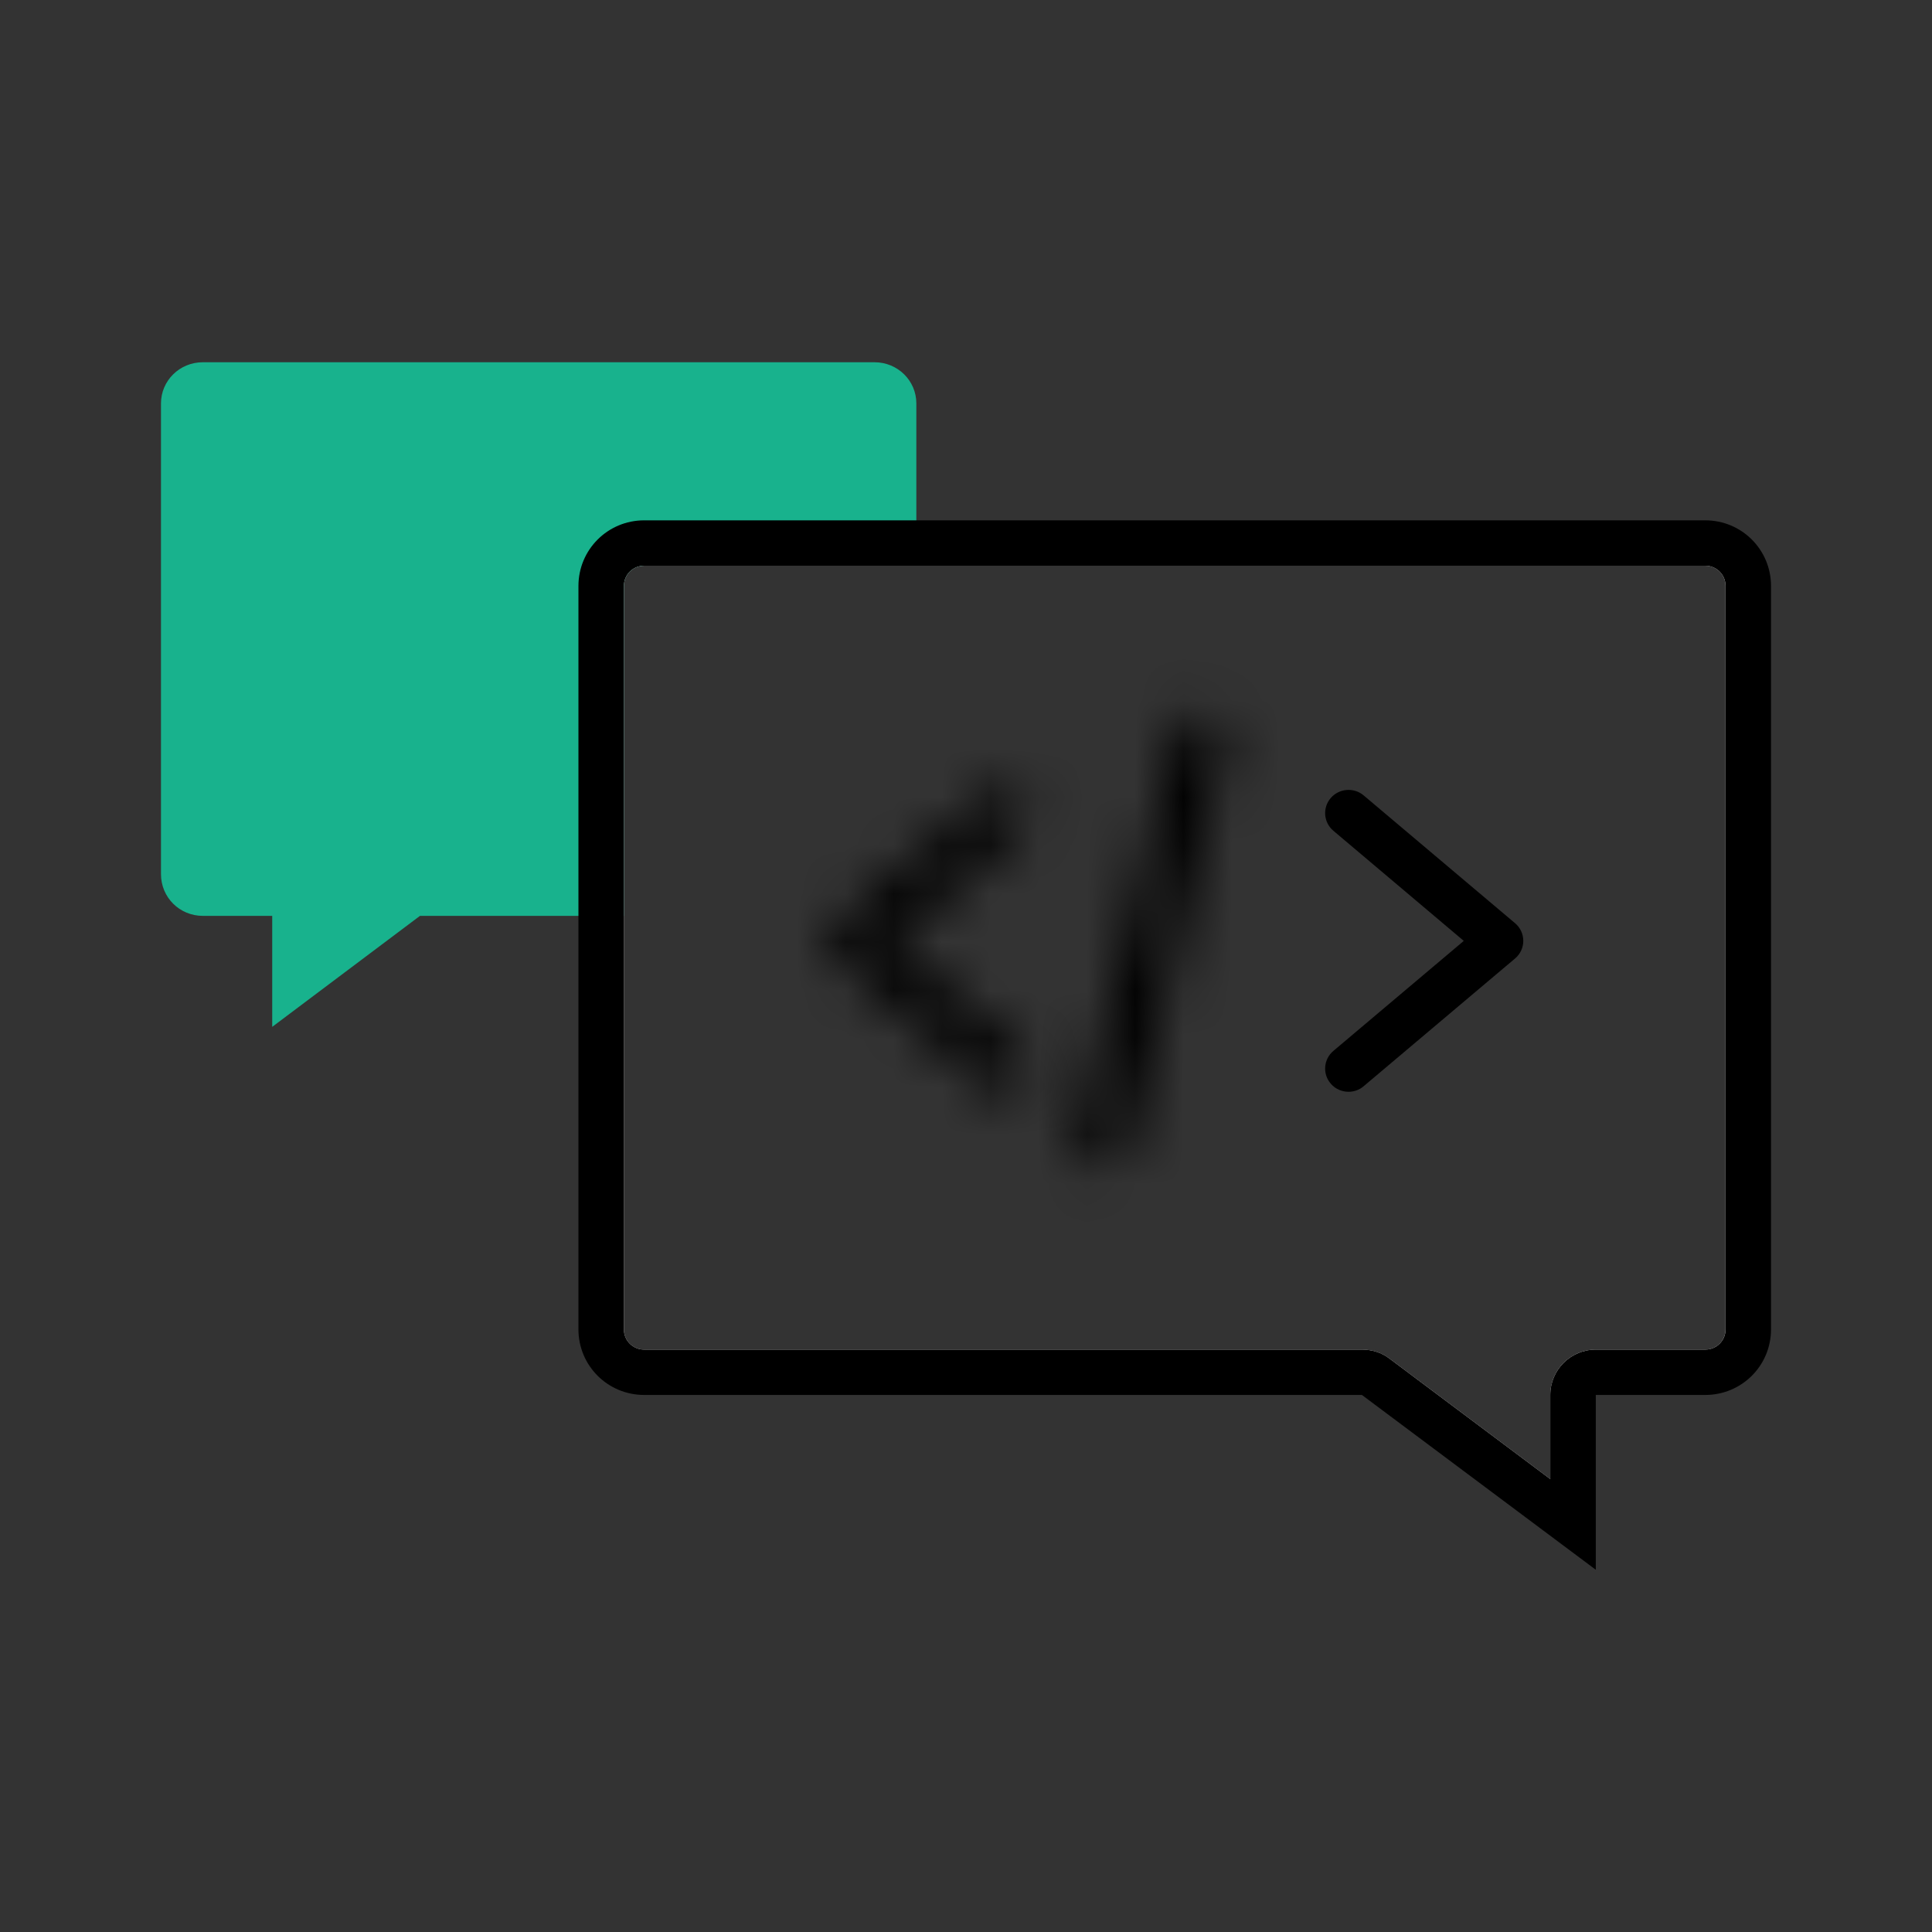
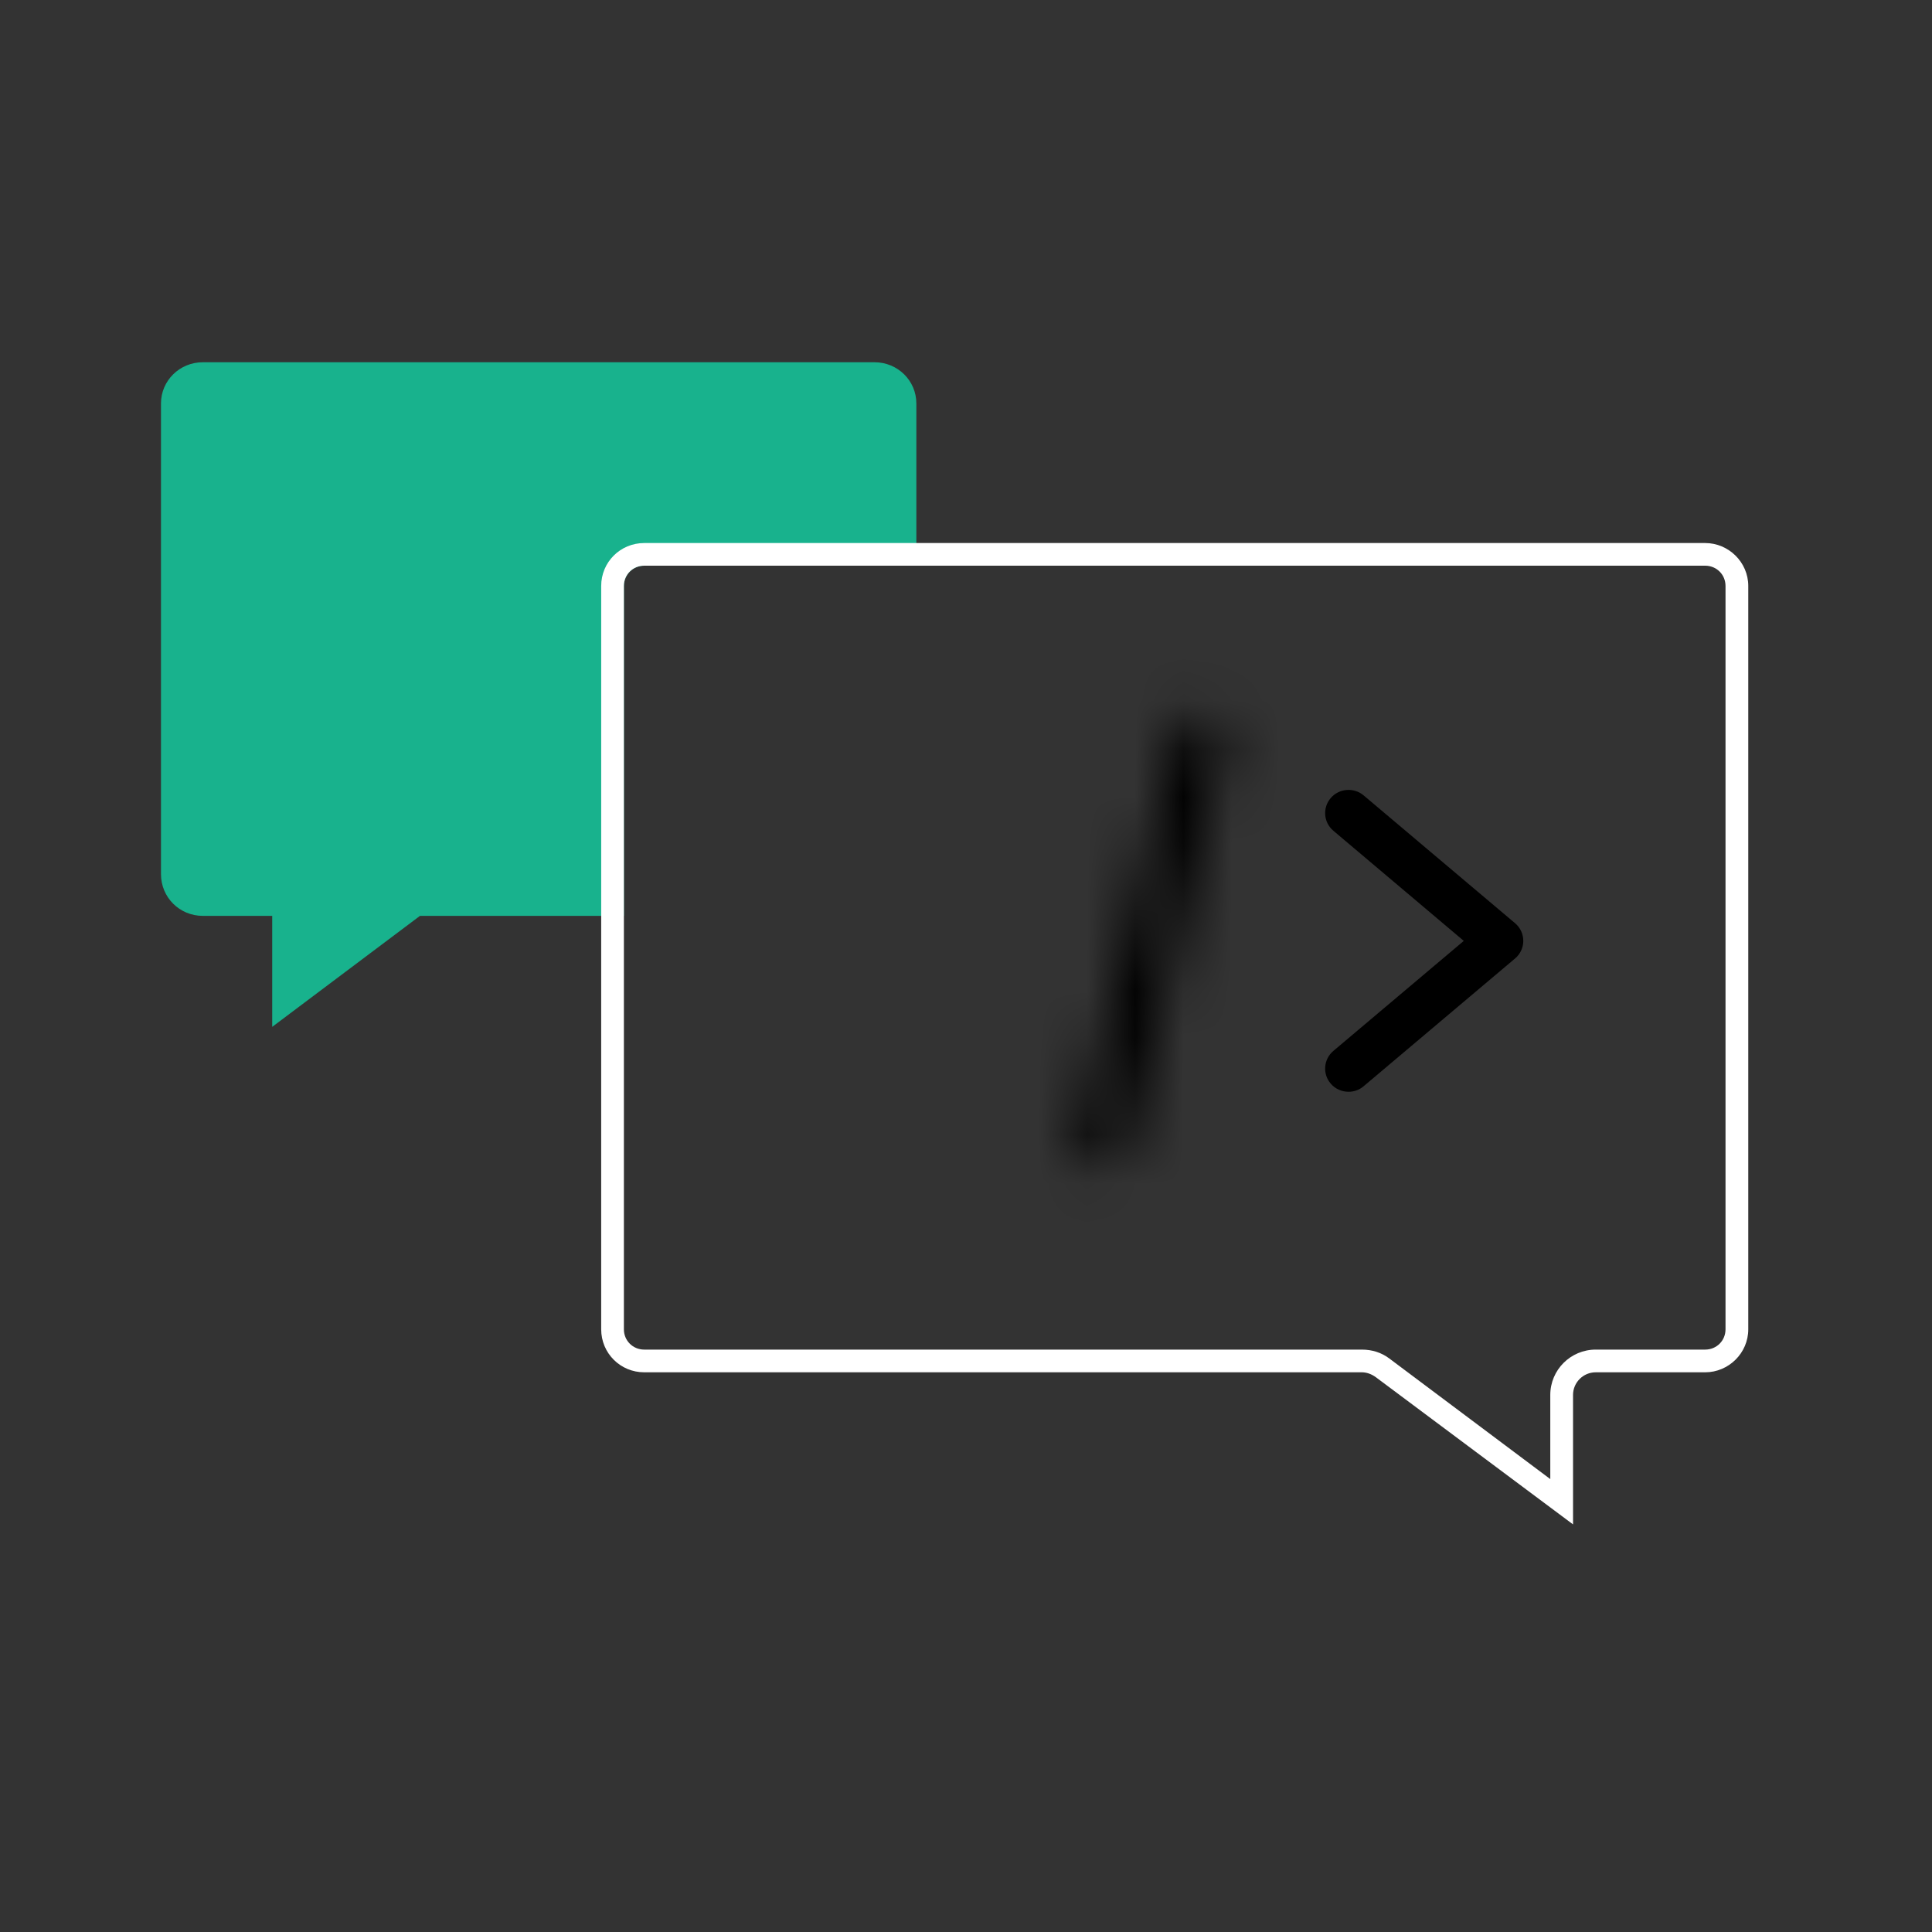
<svg xmlns="http://www.w3.org/2000/svg" width="40" height="40" viewBox="0 0 40 40" fill="none">
  <rect x="0" y="0" width="40" height="40" fill="#333333" stroke="none" />
  <path fill-rule="evenodd" clip-rule="evenodd" d="M18.972 8.352V11.712H13.338C13.103 11.712 12.917 11.897 12.917 12.132V18.962H8.695L5.636 21.26V18.962H4.2C3.717 18.962 3.333 18.579 3.333 18.098V8.352C3.333 7.883 3.717 7.5 4.2 7.5H18.105C18.588 7.5 18.972 7.883 18.972 8.352" fill="#18B28D" />
  <path fill-rule="evenodd" clip-rule="evenodd" d="M35.725 27.522C35.725 27.757 35.54 27.942 35.304 27.942H33.038C32.518 27.942 32.097 28.362 32.097 28.881V30.623L28.767 28.128C28.605 28.004 28.407 27.942 28.197 27.942H13.338C13.103 27.942 12.917 27.757 12.917 27.522V12.132C12.917 11.897 13.103 11.712 13.338 11.712H35.304C35.54 11.712 35.725 11.897 35.725 12.132V27.522ZM35.304 11.243H13.338C12.843 11.243 12.447 11.638 12.447 12.132V27.522C12.447 28.016 12.843 28.412 13.338 28.412H28.197C28.296 28.412 28.395 28.449 28.482 28.511L32.568 31.561V28.881C32.568 28.622 32.779 28.412 33.038 28.412H35.304C35.787 28.412 36.196 28.016 36.196 27.522V12.132C36.196 11.638 35.787 11.243 35.304 11.243V11.243Z" fill="white" />
-   <path fill-rule="evenodd" clip-rule="evenodd" d="M35.726 27.523C35.726 27.757 35.54 27.942 35.305 27.942H33.039C32.519 27.942 32.097 28.362 32.097 28.881V30.623L28.767 28.128C28.606 28.004 28.407 27.942 28.197 27.942H13.338C13.103 27.942 12.917 27.757 12.917 27.523V12.132C12.917 11.898 13.103 11.712 13.338 11.712H35.305C35.54 11.712 35.726 11.898 35.726 12.132V27.523ZM35.305 10.773H13.338C12.583 10.773 11.976 11.379 11.976 12.132V27.522C11.976 28.276 12.583 28.881 13.338 28.881H28.197L33.039 32.5V28.881H35.305C36.06 28.881 36.667 28.276 36.667 27.522V12.132C36.667 11.379 36.06 10.773 35.305 10.773V10.773Z" fill="black" />
  <mask id="mask0_3371_11278" style="mask-type:luminance" maskUnits="userSpaceOnUse" x="17" y="16" width="5" height="7">
-     <path fill-rule="evenodd" clip-rule="evenodd" d="M20.483 16.468L17.35 19.114C17.242 19.205 17.179 19.338 17.179 19.478V19.478C17.179 19.62 17.242 19.753 17.35 19.844V19.844L20.483 22.489C20.575 22.565 20.687 22.604 20.797 22.604V22.604C20.934 22.604 21.071 22.546 21.166 22.435V22.435C21.34 22.232 21.315 21.93 21.111 21.758V21.758L18.41 19.478L21.111 17.2C21.315 17.027 21.34 16.724 21.166 16.522V16.522C21.071 16.411 20.934 16.354 20.797 16.354V16.354C20.686 16.354 20.575 16.393 20.483 16.468V16.468Z" fill="white" />
-   </mask>
+     </mask>
  <g mask="url(#mask0_3371_11278)">
    <path fill-rule="evenodd" clip-rule="evenodd" d="M12.492 12.882H23.43L24.701 26.076H12.492V12.882Z" fill="black" />
  </g>
  <path fill-rule="evenodd" clip-rule="evenodd" d="M27.92 22.604C27.783 22.604 27.646 22.547 27.551 22.435C27.378 22.234 27.402 21.93 27.606 21.758L30.306 19.48L27.606 17.2C27.402 17.028 27.378 16.725 27.551 16.523C27.724 16.321 28.031 16.297 28.233 16.468L31.368 19.114C31.476 19.205 31.538 19.338 31.538 19.48C31.538 19.62 31.476 19.753 31.368 19.844L28.233 22.489C28.142 22.567 28.031 22.604 27.92 22.604" fill="black" />
  <mask id="mask1_3371_11278" style="mask-type:luminance" maskUnits="userSpaceOnUse" x="22" y="14" width="4" height="11">
    <path fill-rule="evenodd" clip-rule="evenodd" d="M24.375 15.145L22.319 23.631C22.261 23.87 22.436 24.106 22.712 24.157V24.157C22.747 24.163 22.783 24.166 22.818 24.166V24.166C23.054 24.166 23.266 24.022 23.317 23.813V23.813L25.373 15.327C25.432 15.086 25.254 14.852 24.98 14.801V14.801C24.945 14.795 24.909 14.791 24.874 14.791V14.791C24.637 14.791 24.426 14.935 24.375 15.145V15.145Z" fill="white" />
  </mask>
  <g mask="url(#mask1_3371_11278)">
    <path fill-rule="evenodd" clip-rule="evenodd" d="M18.462 27.771H29.231V11.187H18.462V27.771Z" fill="black" />
  </g>
</svg>